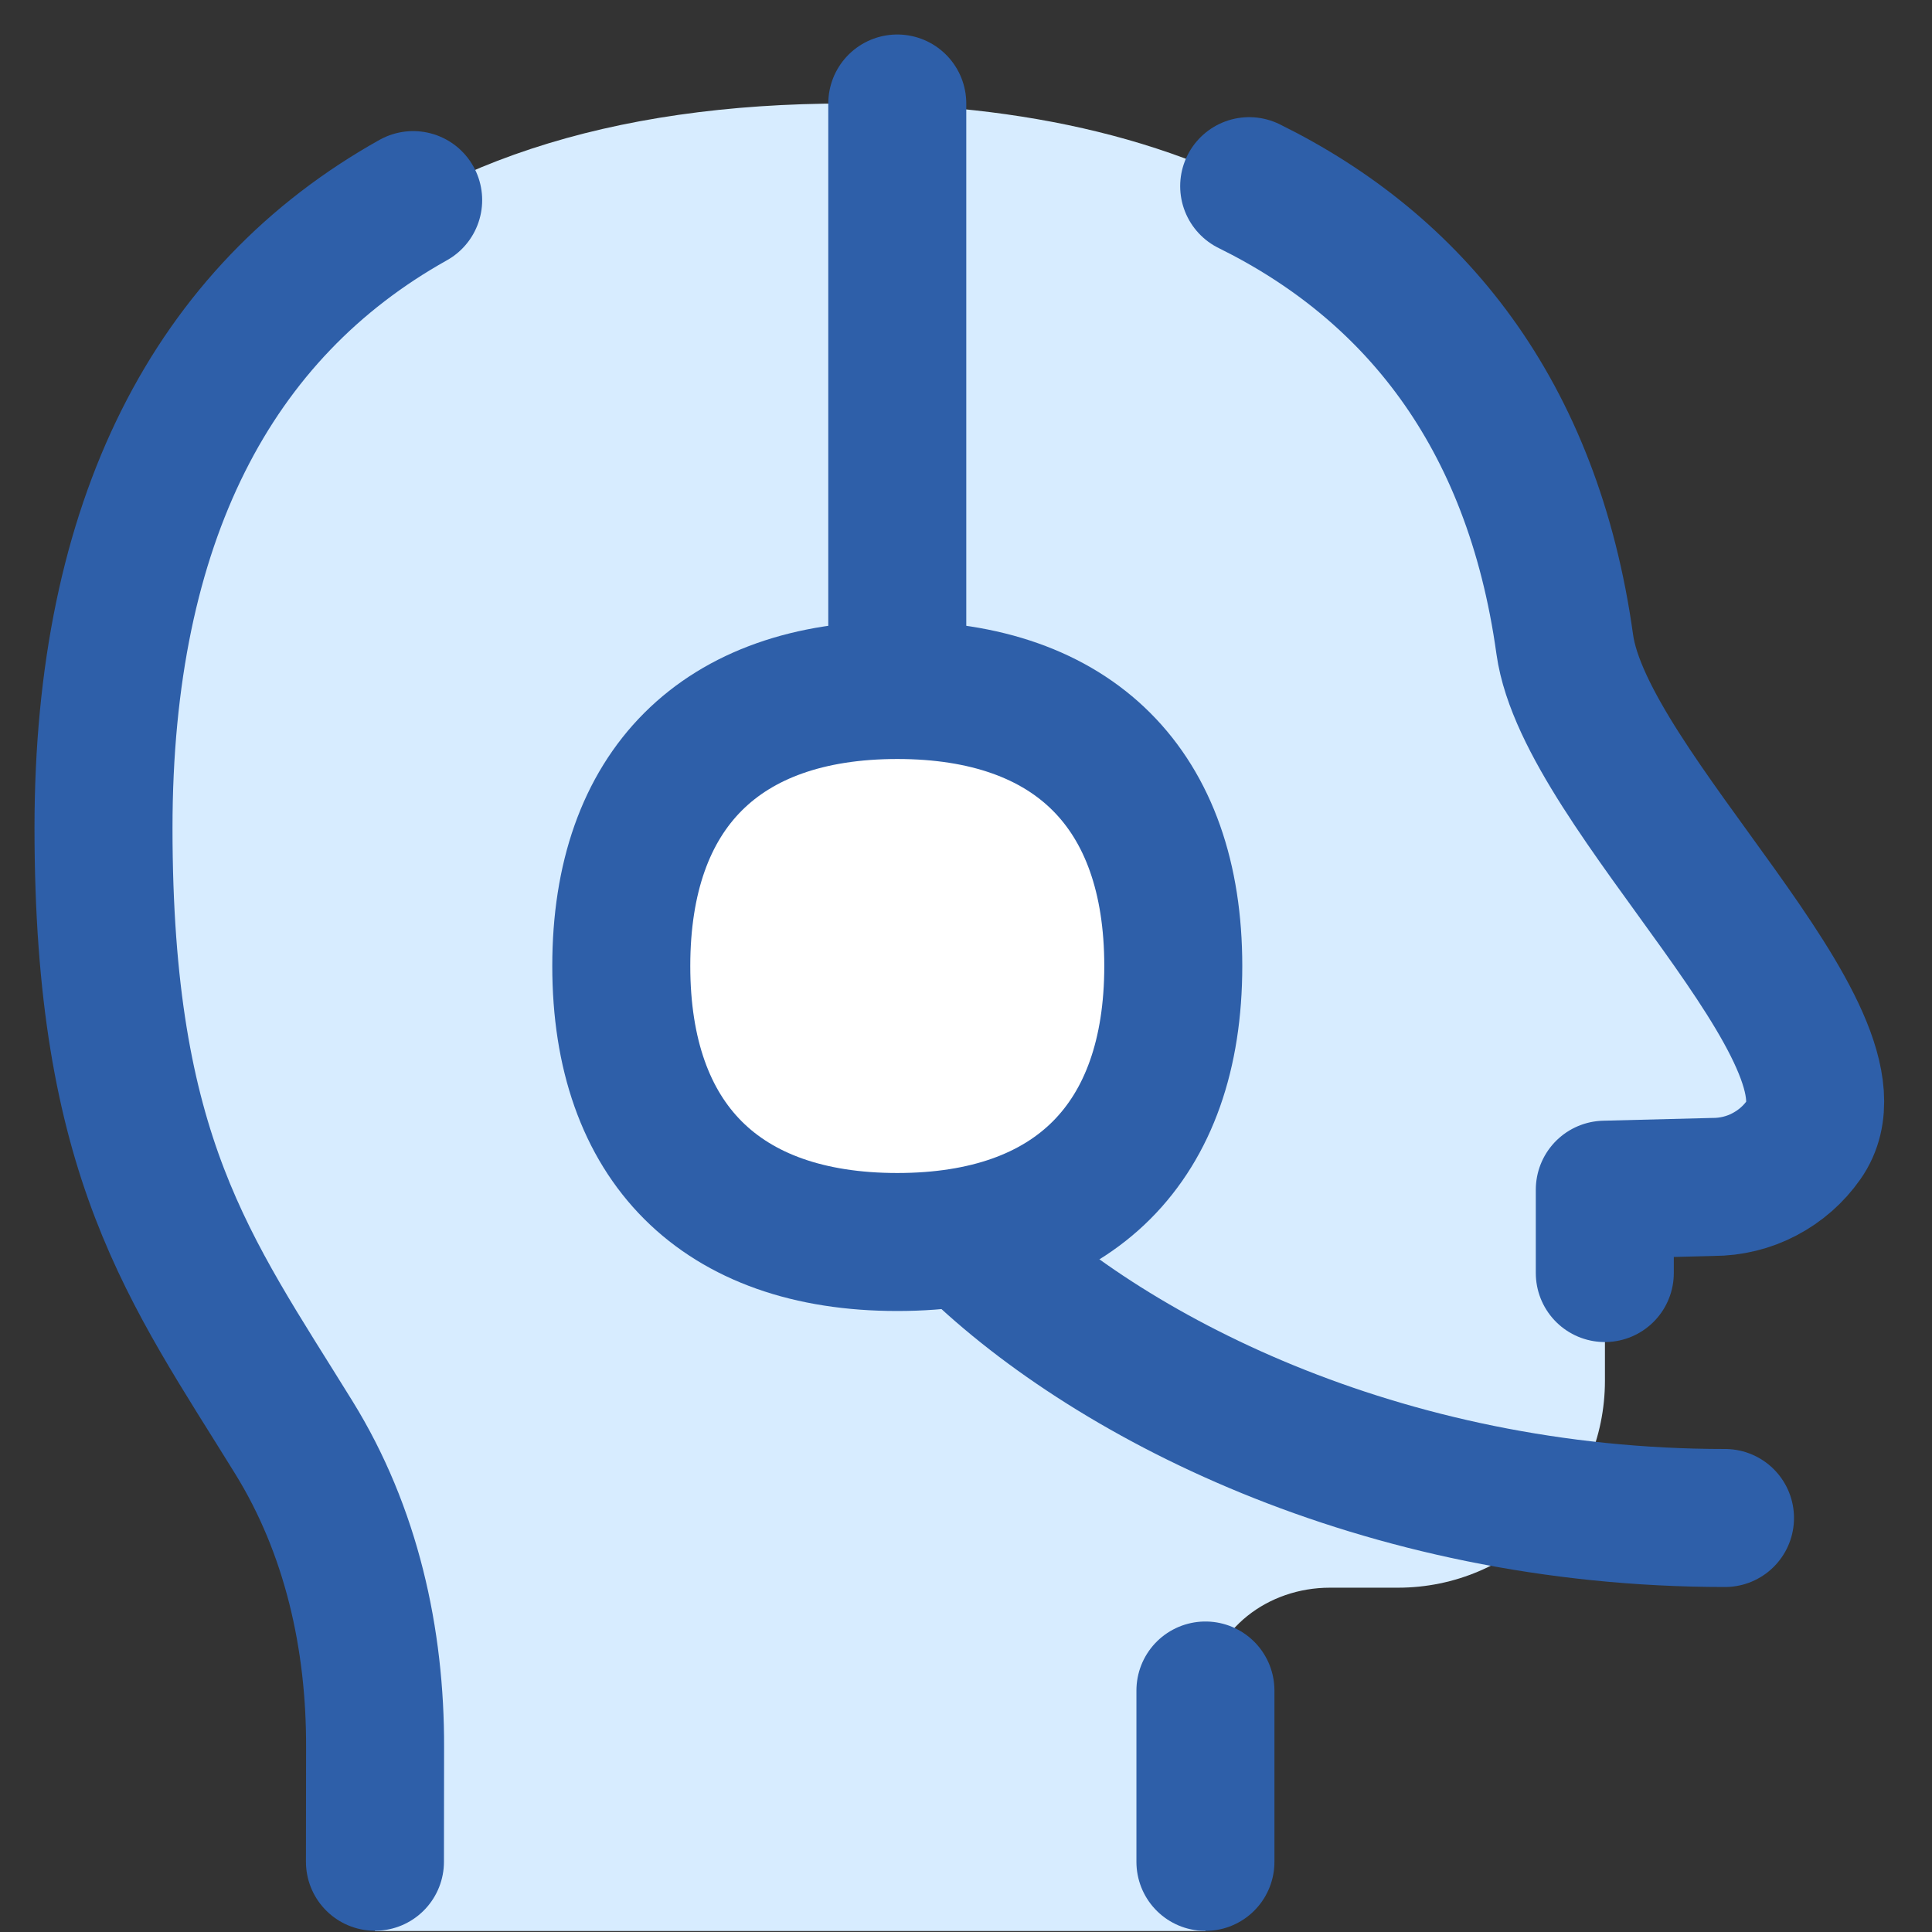
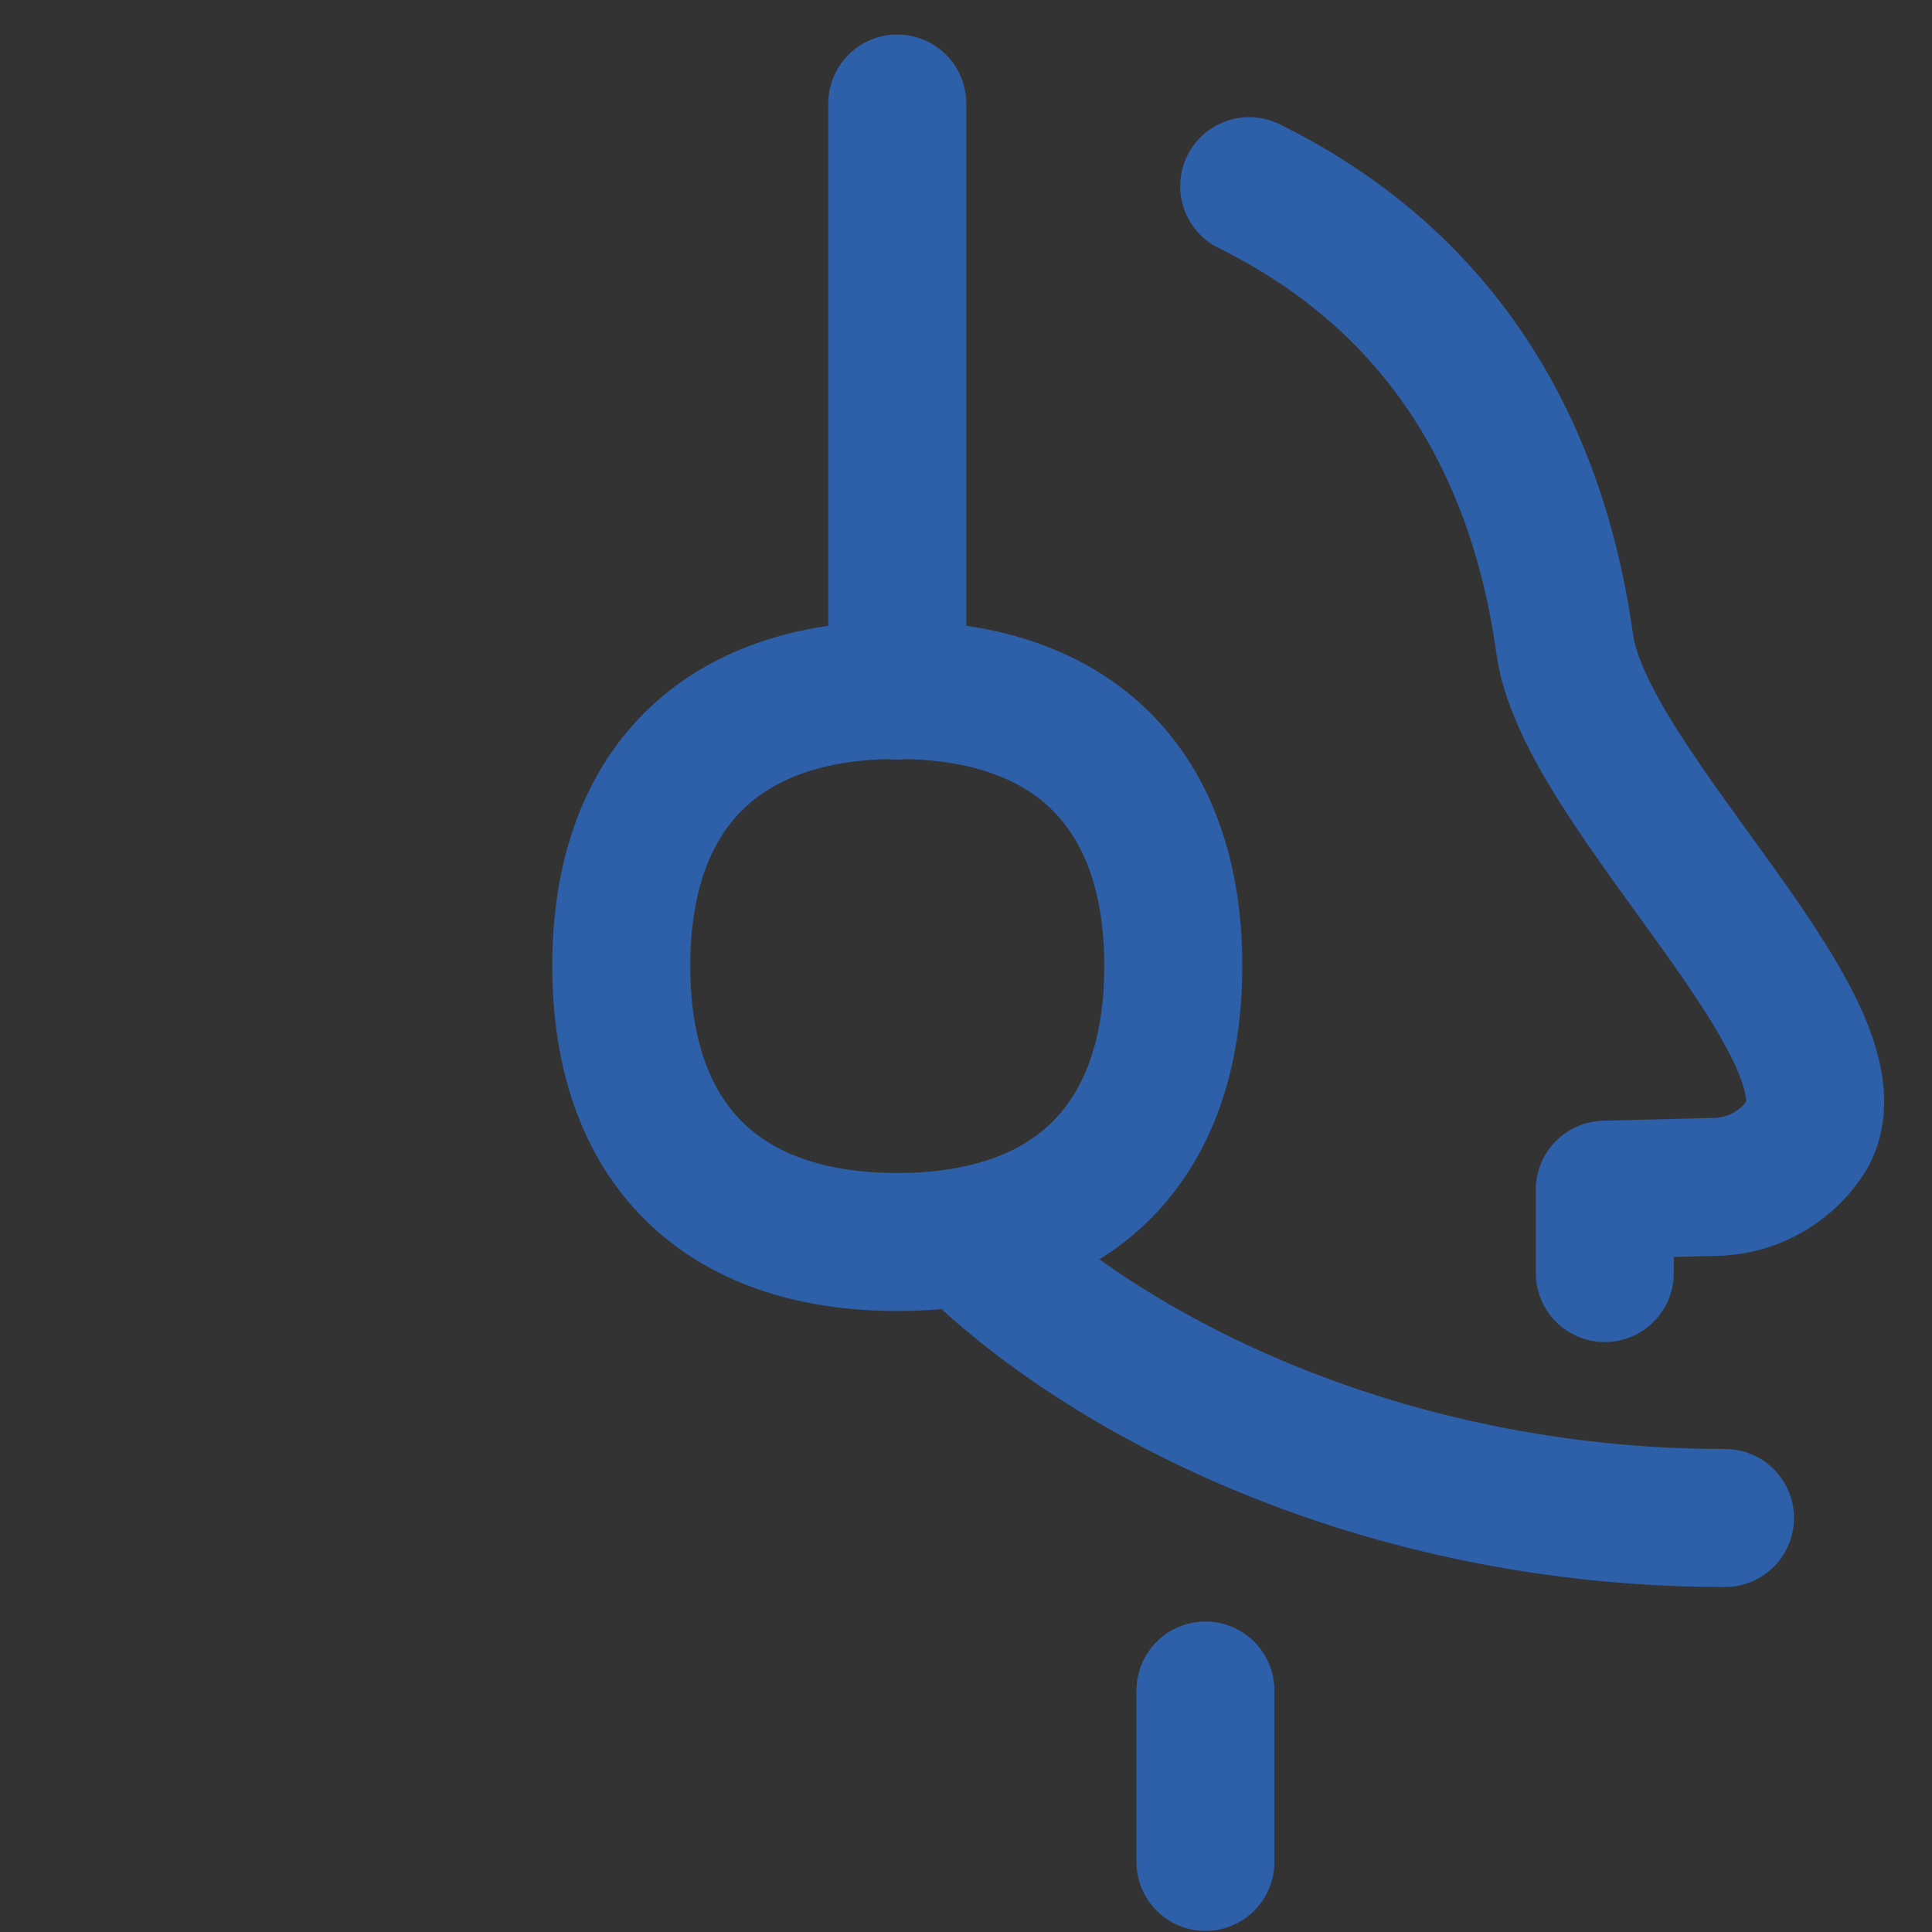
<svg xmlns="http://www.w3.org/2000/svg" width="14" height="14" viewBox="0 0 14 14" fill="none">
  <rect x="0" y="0" width="14" height="14" fill="#333333" stroke="none" />
  <g clip-path="url(#clip0_1086_18323)">
-     <path d="M12.786 8.51C12.9 8.45 12.999 8.364 13.073 8.258C13.588 7.523 11.489 5.741 11.34 4.67C10.937 1.773 8.662 0.75 6.13 0.75C2.717 0.75 0.75 2.5 0.75 6C0.75 8.394 1.375 9.196 2.131 10.419C2.546 11.09 2.721 11.873 2.719 12.662C2.718 13.146 2.717 13.667 2.717 13.993H8.735V12.25C8.79 11.804 9.188 11.505 9.637 11.505H10.13C10.958 11.505 11.63 10.833 11.63 10.005V8.62L12.415 8.6C12.544 8.6 12.671 8.569 12.786 8.51Z" fill="#D7ECFF" />
    <path d="M6.502 5.004V0.75" stroke="#2E5FA9" stroke-linecap="round" stroke-linejoin="round" />
    <path d="M7 8.965C8 9.965 10 11 12.5 11" stroke="#2E5FA9" stroke-linecap="round" stroke-linejoin="round" />
-     <path d="M2.717 13.491C2.717 13.25 2.718 12.955 2.718 12.665C2.721 11.874 2.545 11.088 2.129 10.416C1.374 9.194 0.75 8.392 0.75 6C0.75 3.778 1.542 2.262 2.994 1.45" stroke="#2E5FA9" stroke-linecap="round" stroke-linejoin="round" />
    <path d="M11.629 9.225V8.621L12.414 8.601C12.543 8.601 12.671 8.57 12.785 8.51C12.9 8.45 12.998 8.364 13.072 8.258C13.588 7.523 11.489 5.741 11.339 4.67C11.105 2.984 10.236 1.933 9.052 1.349" stroke="#2E5FA9" stroke-linecap="round" stroke-linejoin="round" />
    <path d="M8.735 12.25V13.492" stroke="#2E5FA9" stroke-linecap="round" stroke-linejoin="round" />
-     <path d="M6.502 9C7.782 9 8.502 8.28 8.502 7C8.502 5.72 7.782 5 6.502 5C5.222 5 4.502 5.72 4.502 7C4.502 8.28 5.222 9 6.502 9Z" fill="white" />
    <path d="M6.502 9C7.782 9 8.502 8.28 8.502 7C8.502 5.72 7.782 5 6.502 5C5.222 5 4.502 5.72 4.502 7C4.502 8.28 5.222 9 6.502 9Z" stroke="#2E5FA9" stroke-linecap="round" stroke-linejoin="round" />
  </g>
  <defs>
    <clipPath id="clip0_1086_18323">
      <rect width="14" height="14" fill="white" />
    </clipPath>
  </defs>
</svg>